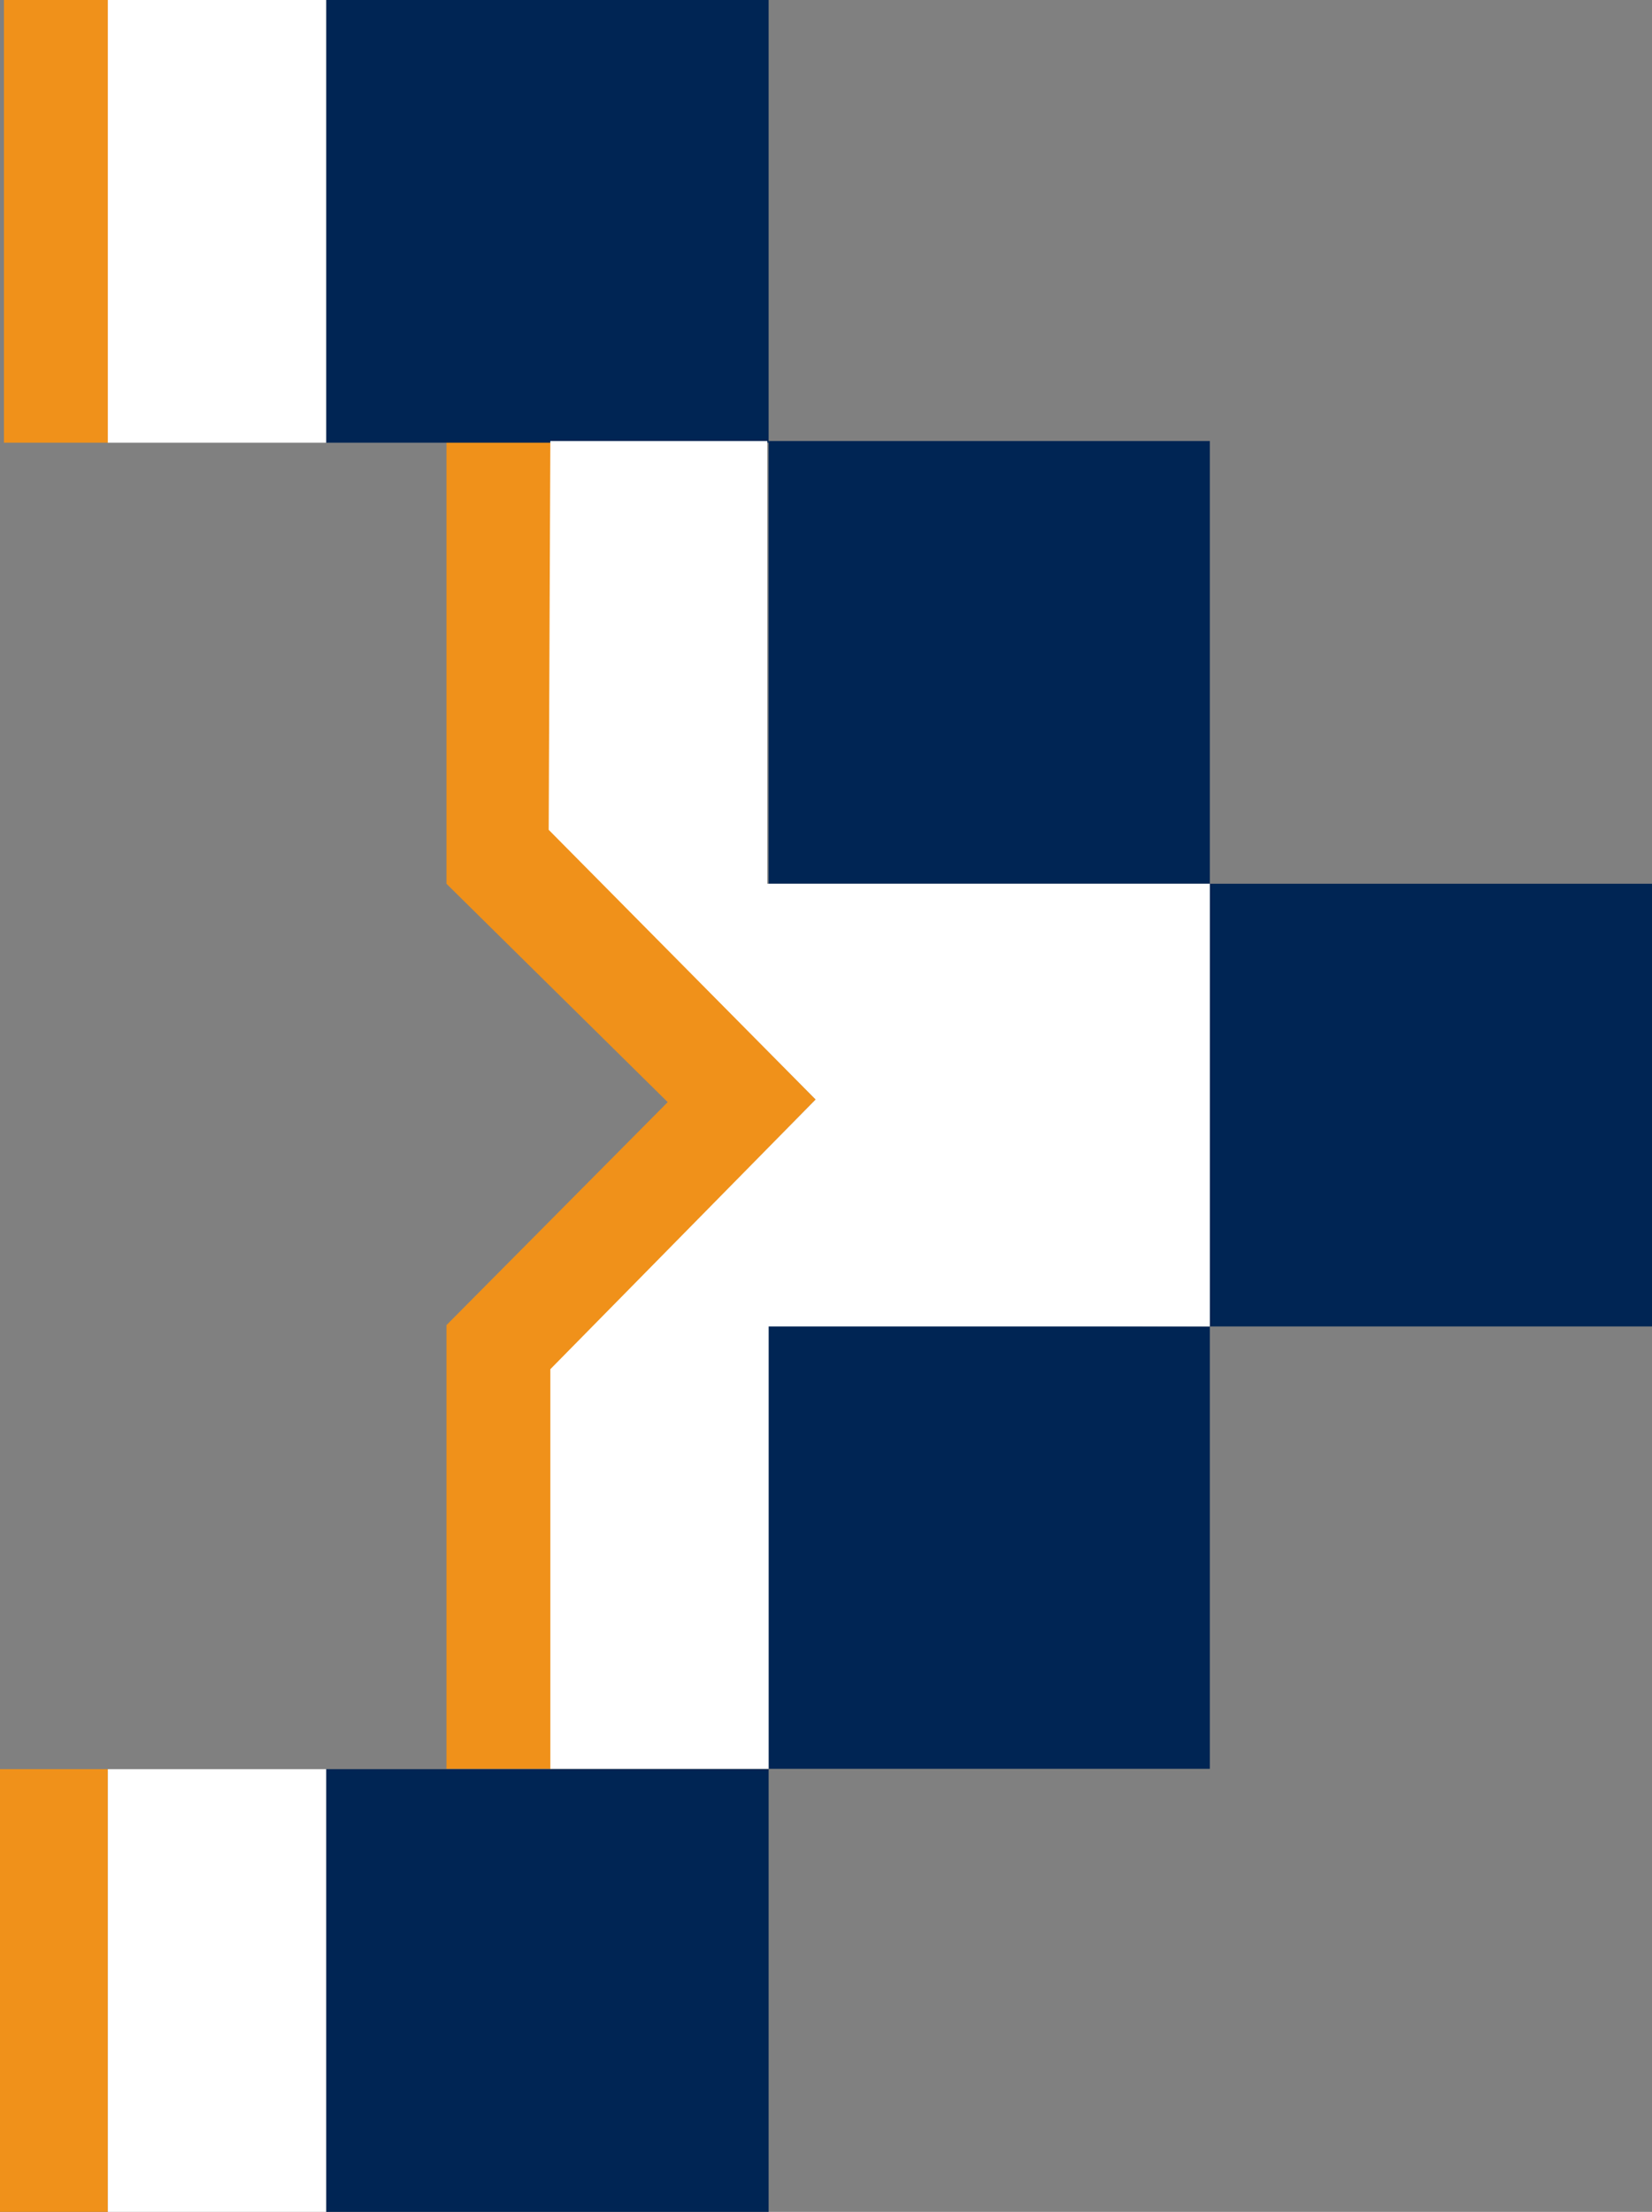
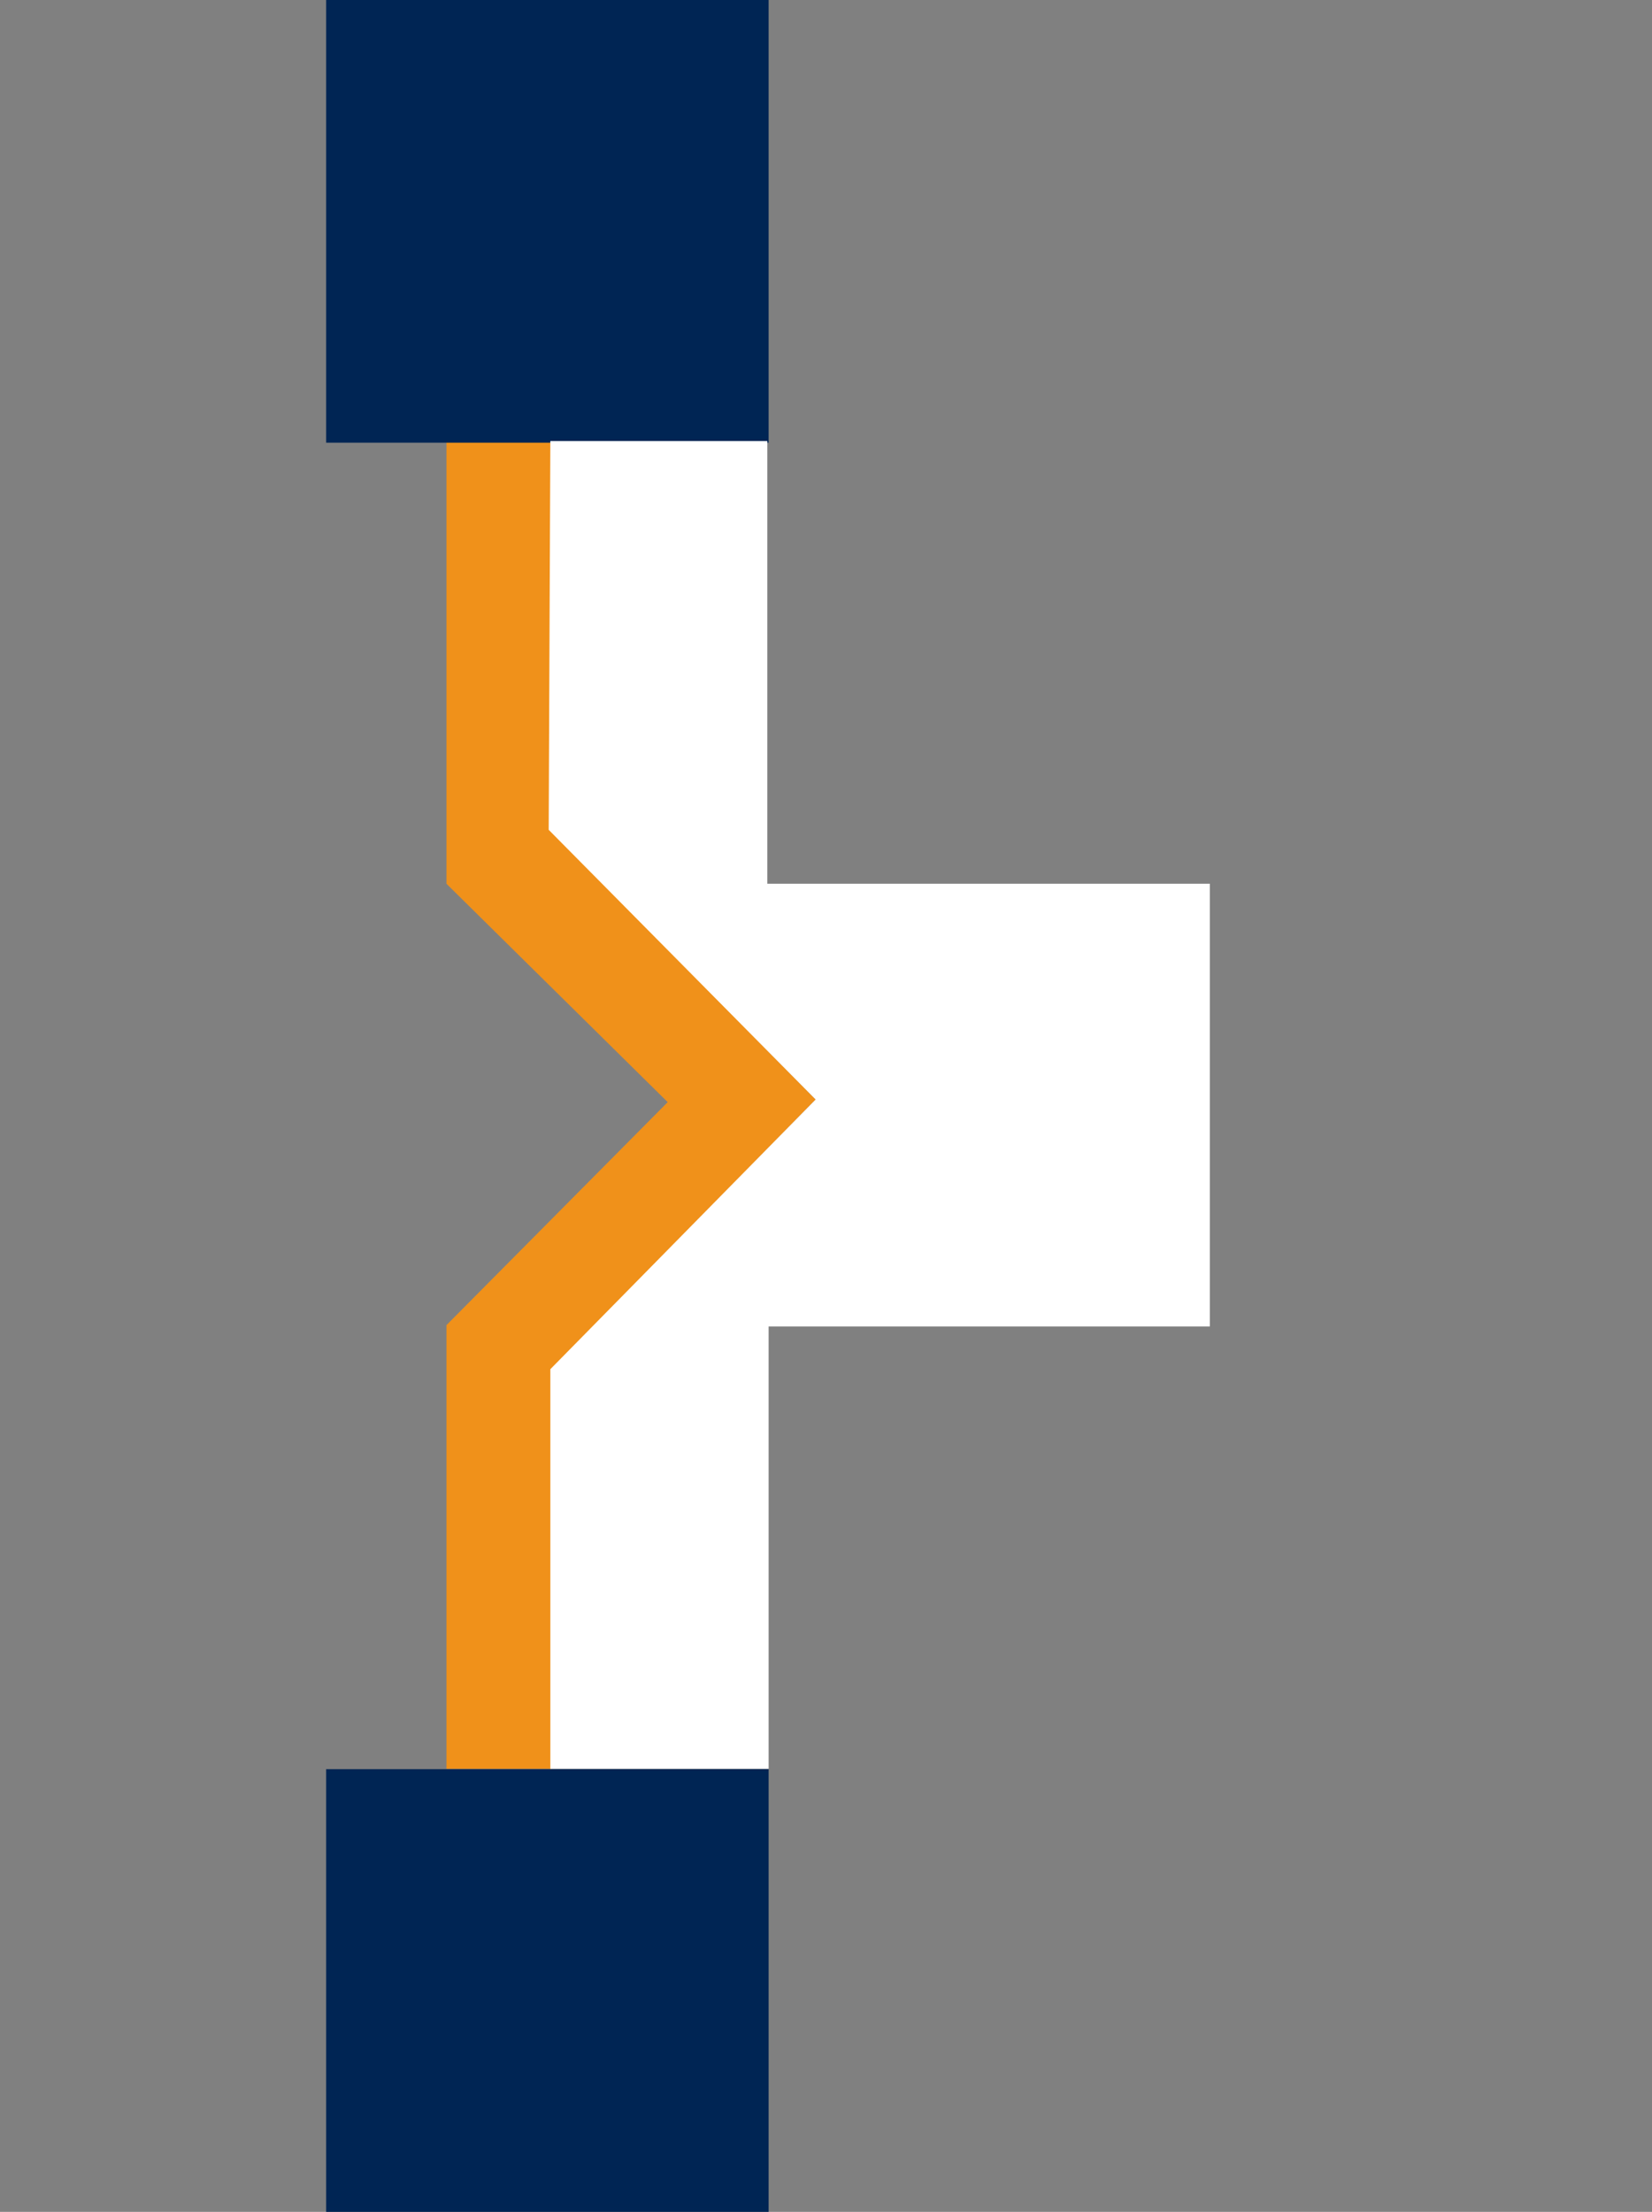
<svg xmlns="http://www.w3.org/2000/svg" xmlns:ns1="http://sodipodi.sourceforge.net/DTD/sodipodi-0.dtd" xmlns:ns2="http://www.inkscape.org/namespaces/inkscape" id="Capa_1" data-name="Capa 1" viewBox="0 0 50.25 67.25" version="1.1" ns1:docname="logo.svg" width="50.25" height="67.25" ns2:version="1.1 (c68e22c387, 2021-05-23)">
  <rect x="0" y="0" width="50.25" height="67.25" fill="#808080" stroke="none" />
  <ns1:namedview id="namedview29" pagecolor="#ffffff" bordercolor="#666666" borderopacity="1.0" ns2:pageshadow="2" ns2:pageopacity="0.0" ns2:pagecheckerboard="0" showgrid="false" ns2:zoom="2.3470149" ns2:cx="24.925278" ns2:cy="33.872814" ns2:window-width="1440" ns2:window-height="838" ns2:window-x="0" ns2:window-y="0" ns2:window-maximized="1" ns2:current-layer="Capa_1" />
  <defs id="defs4">
    <style id="style2">.cls-1{fill:#00b4dc;}.cls-2{fill:#f0911a;}.cls-3{fill:#002554;}.cls-4{fill:#fff;}</style>
  </defs>
  <title id="title6">122</title>
-   <rect class="cls-2" x="0.12" y="0" width="3.2" height="13.46" id="rect10" />
-   <rect class="cls-2" x="0" y="53.79" width="3.28" height="13.46" id="rect12" />
  <polygon class="cls-2" points="256.89,34.77 256.89,48.23 256.89,48.23 256.89,48.23 256.89,48.23 256.89,48.23 263.62,54.87 256.89,61.65 256.89,61.65 256.89,65.18 256.89,65.18 256.89,75.14 260.09,75.14 260.09,62.99 268.12,54.79 260.05,46.59 260.13,34.77 " id="polygon14" transform="translate(-243.31,-21.36)" />
  <rect class="cls-3" x="9.92" y="0" width="13.46" height="13.46" id="rect16" />
  <rect class="cls-3" x="9.92" y="53.79" width="13.46" height="13.46" id="rect18" />
-   <polygon class="cls-3" points="266.69,34.77 266.69,48.23 266.69,48.23 266.69,48.23 266.69,48.23 266.69,48.23 280.11,48.23 280.11,61.69 266.69,61.65 266.69,61.65 266.69,65.18 266.69,65.18 266.69,75.14 280.11,75.14 280.11,61.69 280.11,61.69 281.75,61.69 293.56,61.69 293.56,48.23 280.11,48.23 280.11,34.77 " id="polygon20" transform="translate(-243.31,-21.36)" />
-   <rect class="cls-4" x="3.28" y="0" width="6.64" height="13.46" id="rect22" />
-   <rect class="cls-4" x="3.28" y="53.79" width="6.64" height="13.46" id="rect24" />
  <polygon class="cls-4" points="260.05,34.77 260,46.59 268.12,54.79 260.05,62.99 260.05,65.18 260.05,65.18 260.05,75.14 266.69,75.14 266.69,61.69 280.11,61.69 280.11,48.23 266.65,48.23 266.65,34.77 " id="polygon26" transform="translate(-243.31,-21.36)" />
</svg>